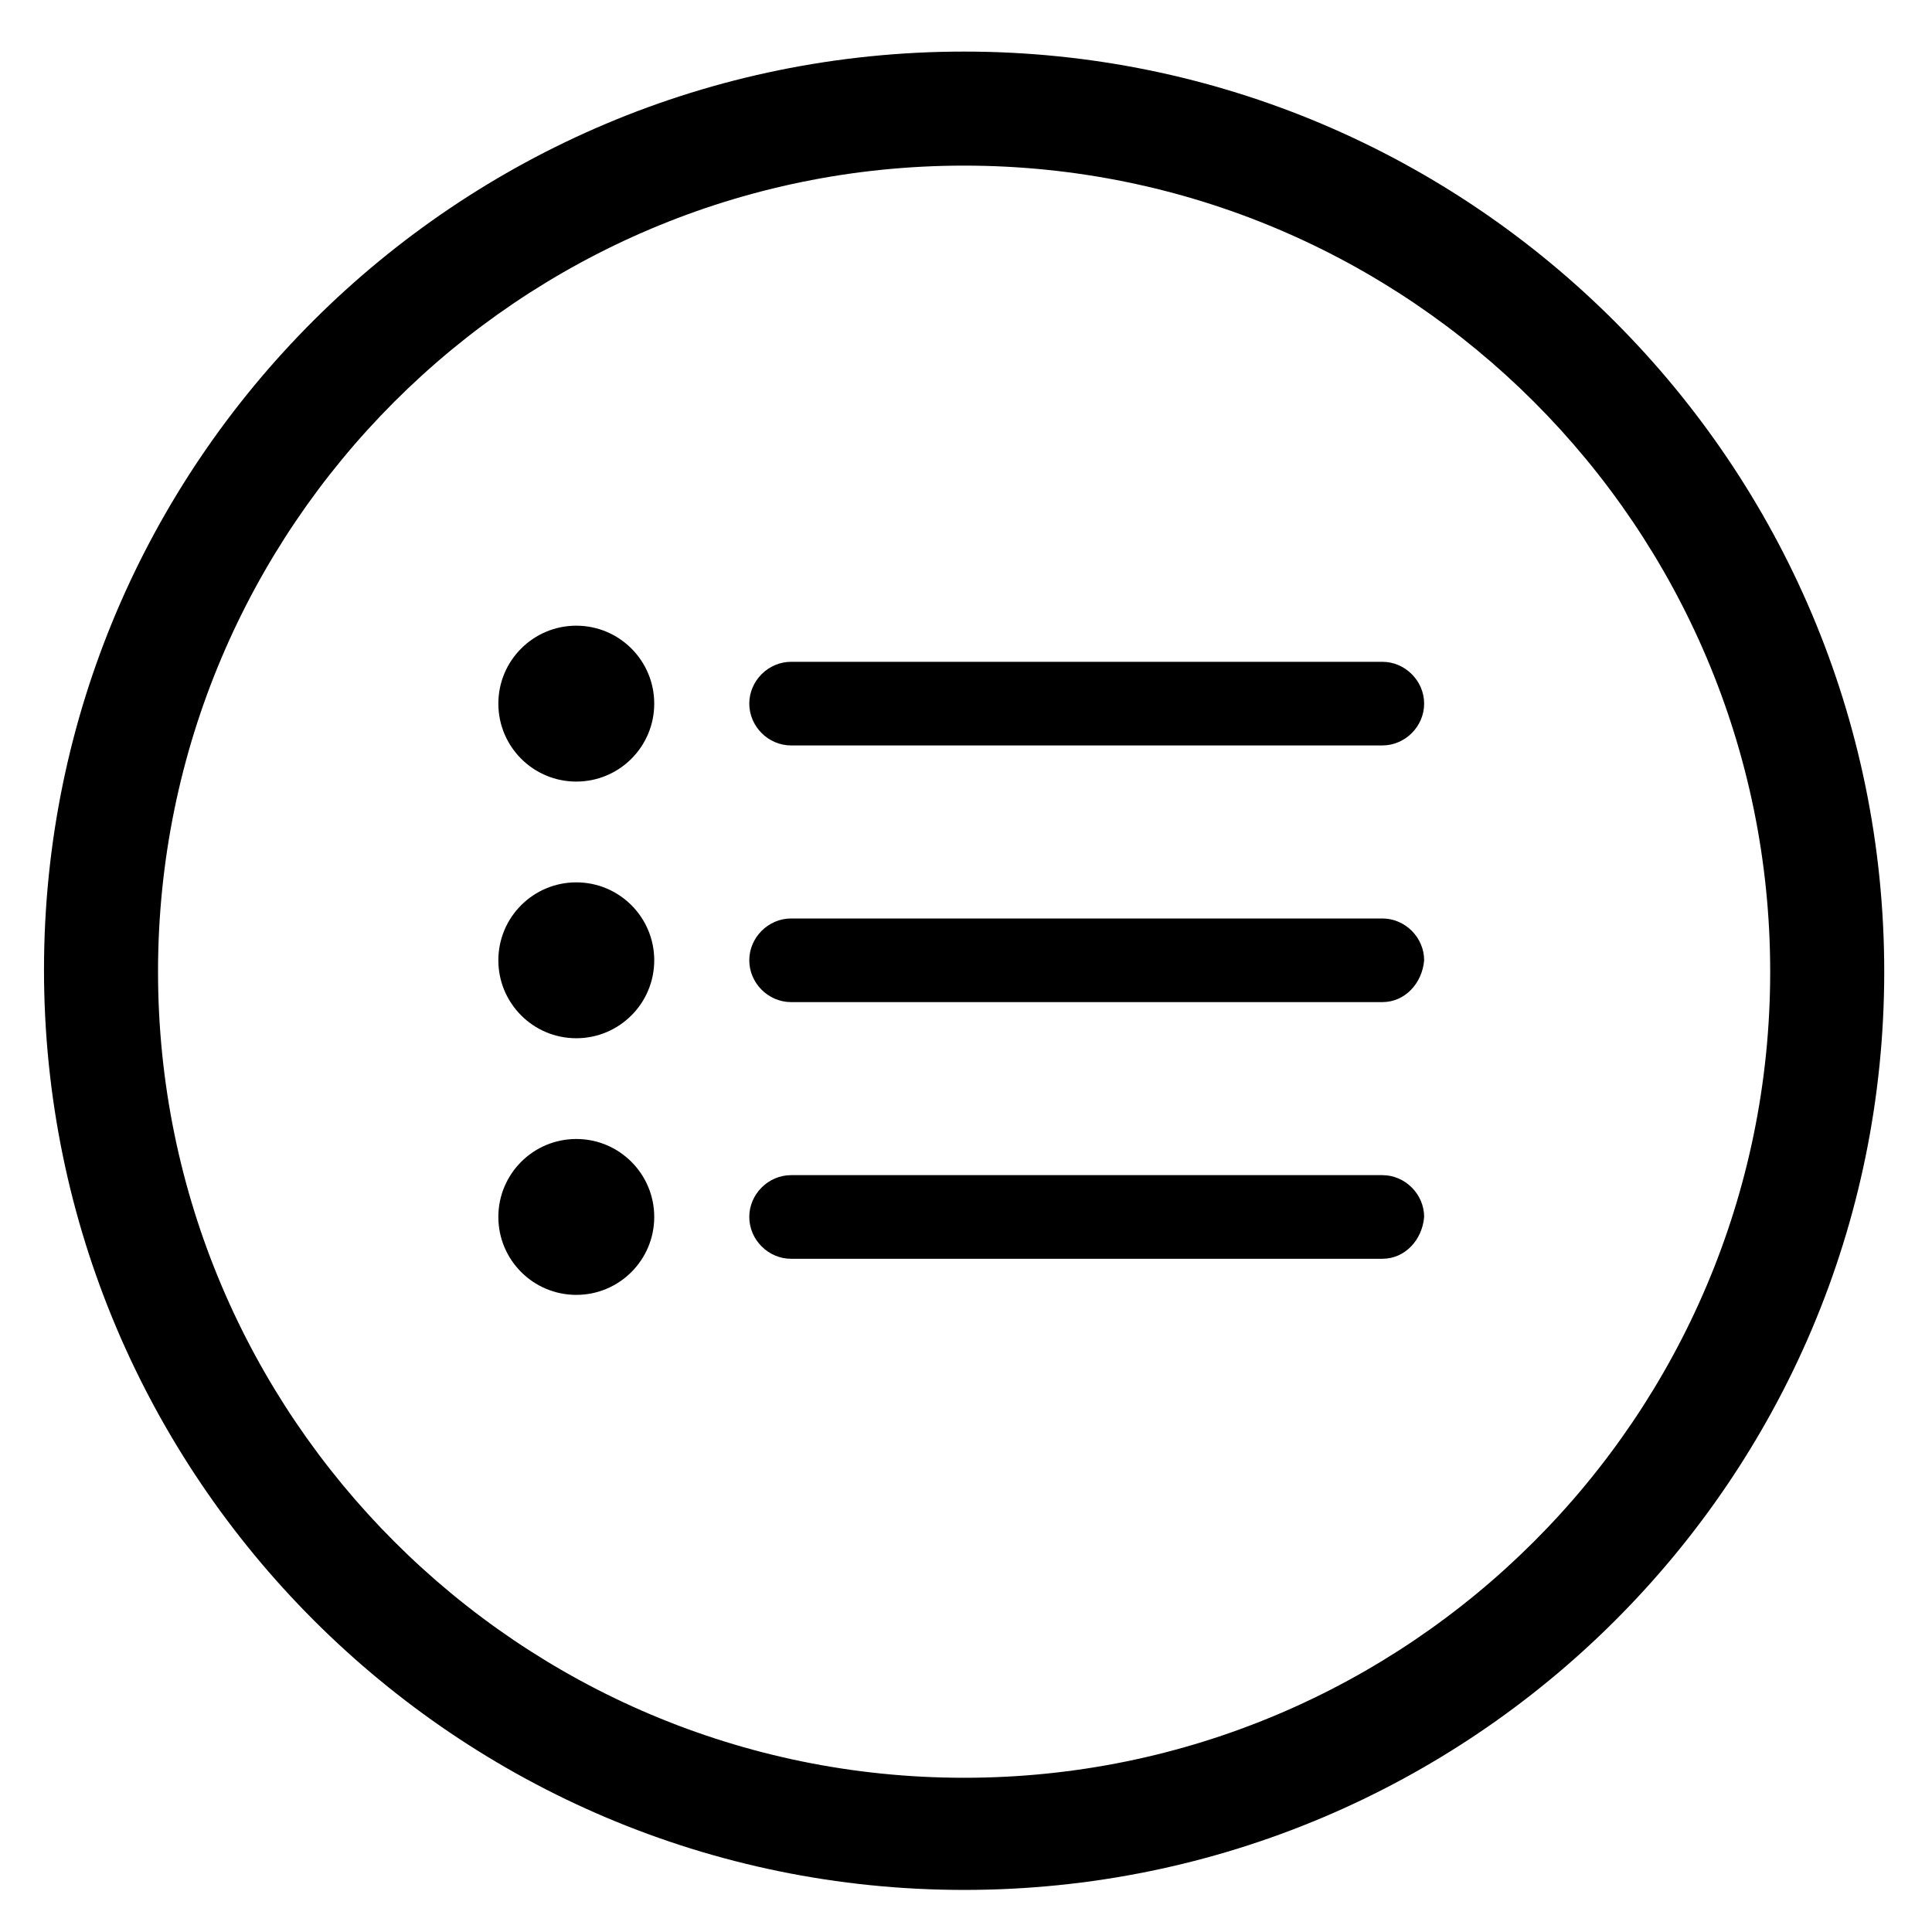
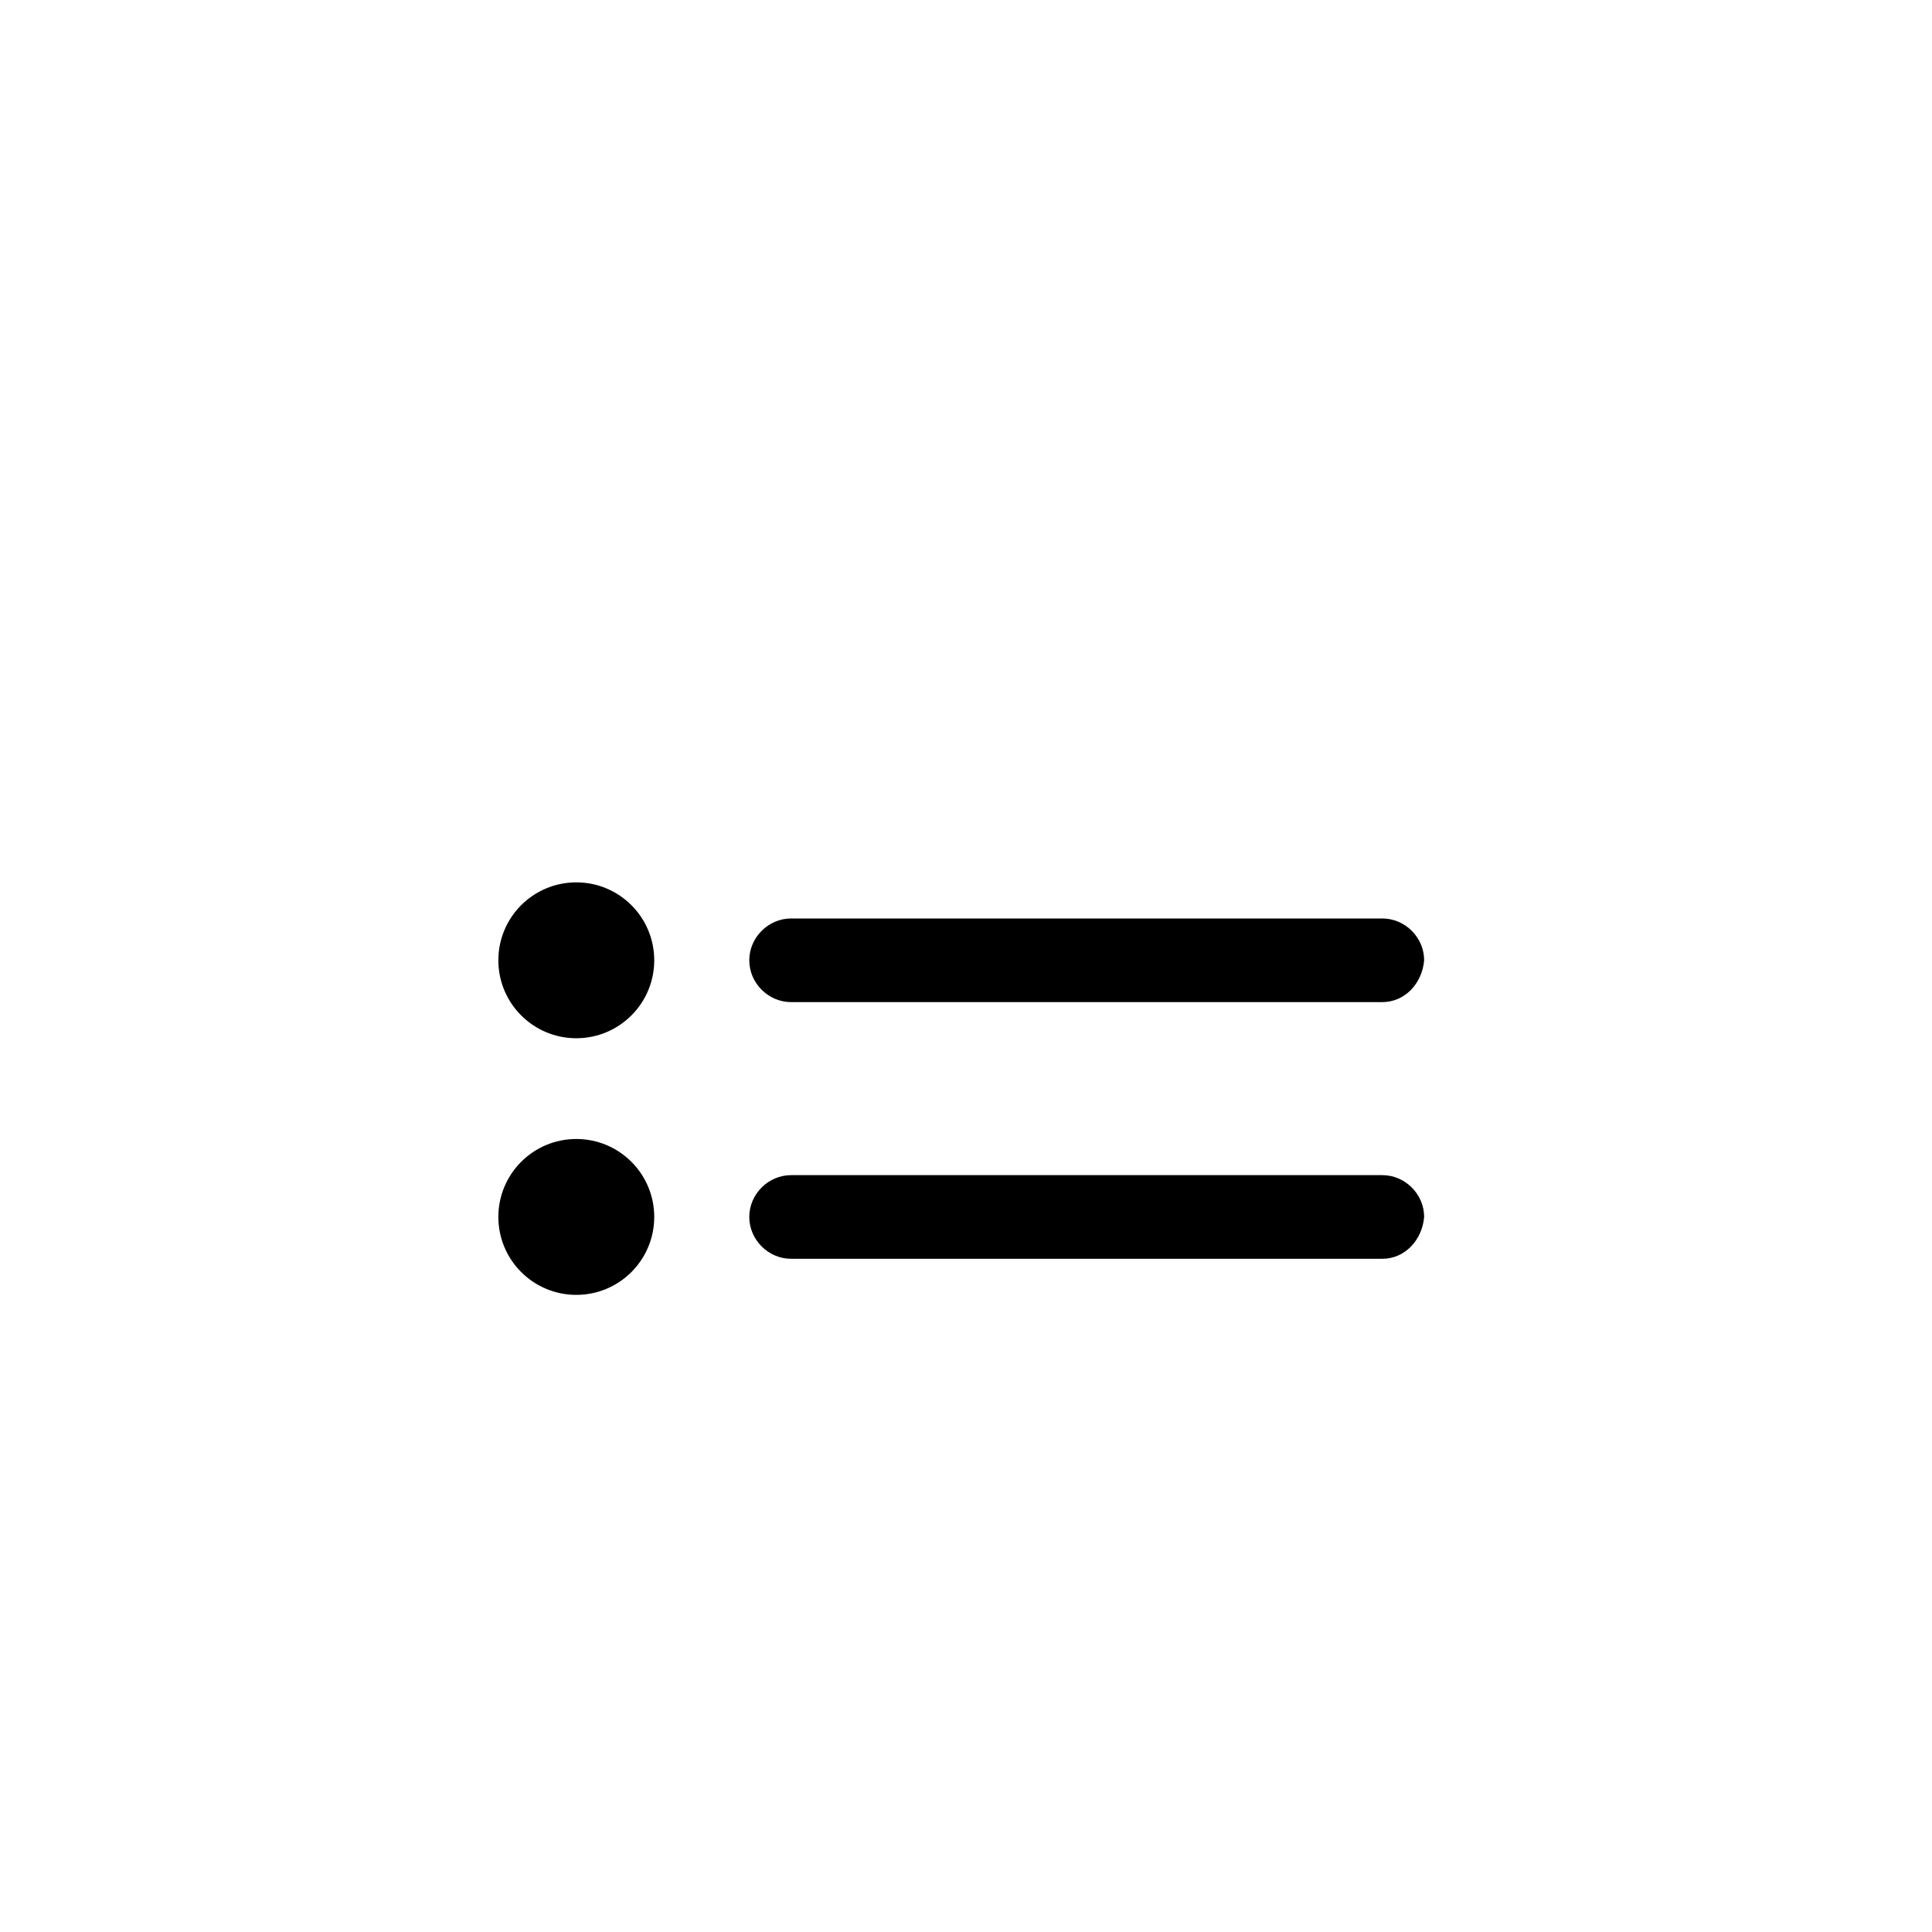
<svg xmlns="http://www.w3.org/2000/svg" fill="#000000" width="800px" height="800px" version="1.1" viewBox="144 144 512 512">
  <g>
    <path d="m510.33 477.59h-156.68c-6.047 0-11.082-5.039-11.082-11.082 0-6.047 5.039-11.082 11.082-11.082h156.68c6.047 0 11.082 5.039 11.082 11.082-0.5 6.043-5.035 11.082-11.082 11.082z" />
-     <path d="m510.33 341.55h-156.68c-6.047 0-11.082-5.039-11.082-11.082 0-6.047 5.039-11.082 11.082-11.082h156.68c6.047 0 11.082 5.039 11.082 11.082 0.004 6.047-5.035 11.082-11.082 11.082z" />
    <path d="m510.33 409.57h-156.68c-6.047 0-11.082-5.039-11.082-11.082 0-6.047 5.039-11.082 11.082-11.082h156.68c6.047 0 11.082 5.039 11.082 11.082-0.5 6.043-5.035 11.082-11.082 11.082z" />
-     <path d="m399.5 644.85c-134.52 0-243.84-109.33-243.84-243.84 0-134.52 109.32-243.34 243.84-243.34 134.52 0 243.84 109.33 243.84 243.84s-109.33 243.34-243.84 243.34zm0-456.96c-117.89 0-213.62 95.723-213.62 213.62 0 117.89 95.723 213.62 213.62 213.62 117.89 0 213.62-95.723 213.62-213.62-0.004-117.89-95.727-213.62-213.62-213.62z" />
-     <path d="m317.38 330.47c0 11.41-9.25 20.656-20.656 20.656-11.41 0-20.656-9.246-20.656-20.656 0-11.406 9.246-20.656 20.656-20.656 11.406 0 20.656 9.25 20.656 20.656" />
    <path d="m317.38 398.49c0 11.406-9.25 20.656-20.656 20.656-11.41 0-20.656-9.25-20.656-20.656 0-11.41 9.246-20.656 20.656-20.656 11.406 0 20.656 9.246 20.656 20.656" />
    <path d="m317.38 466.5c0 11.41-9.25 20.656-20.656 20.656-11.41 0-20.656-9.246-20.656-20.656 0-11.406 9.246-20.656 20.656-20.656 11.406 0 20.656 9.25 20.656 20.656" />
  </g>
</svg>